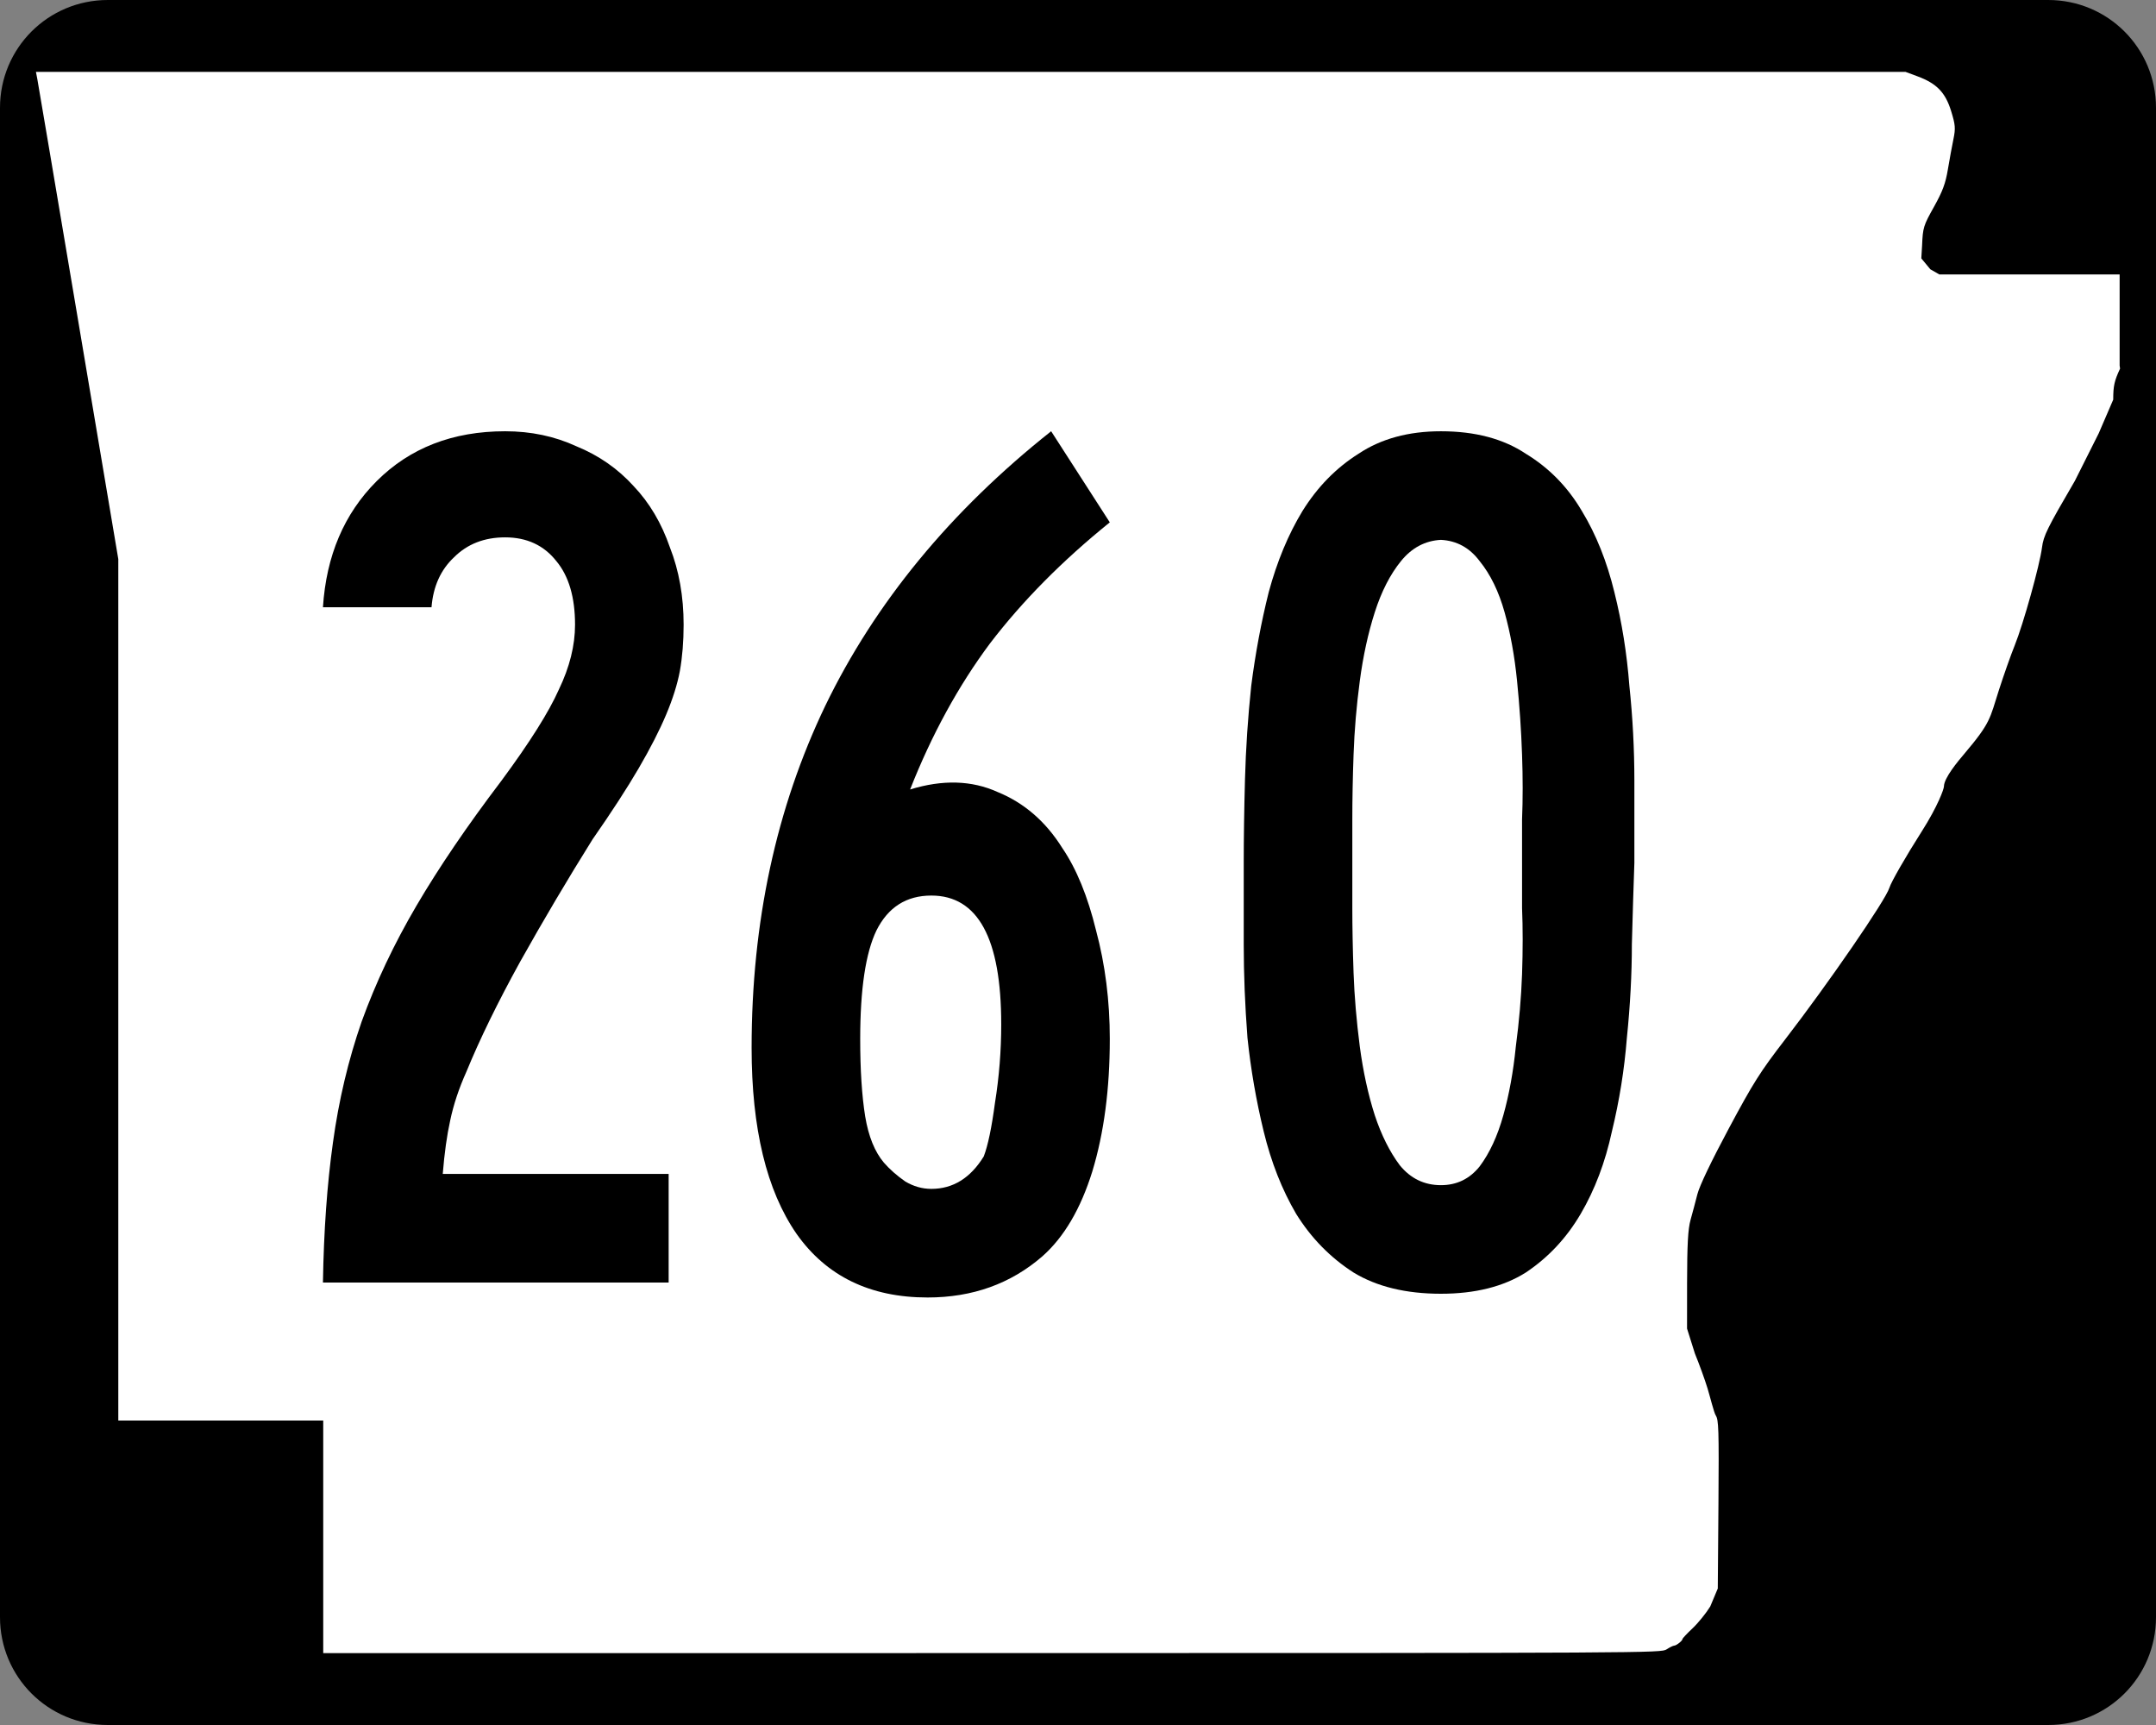
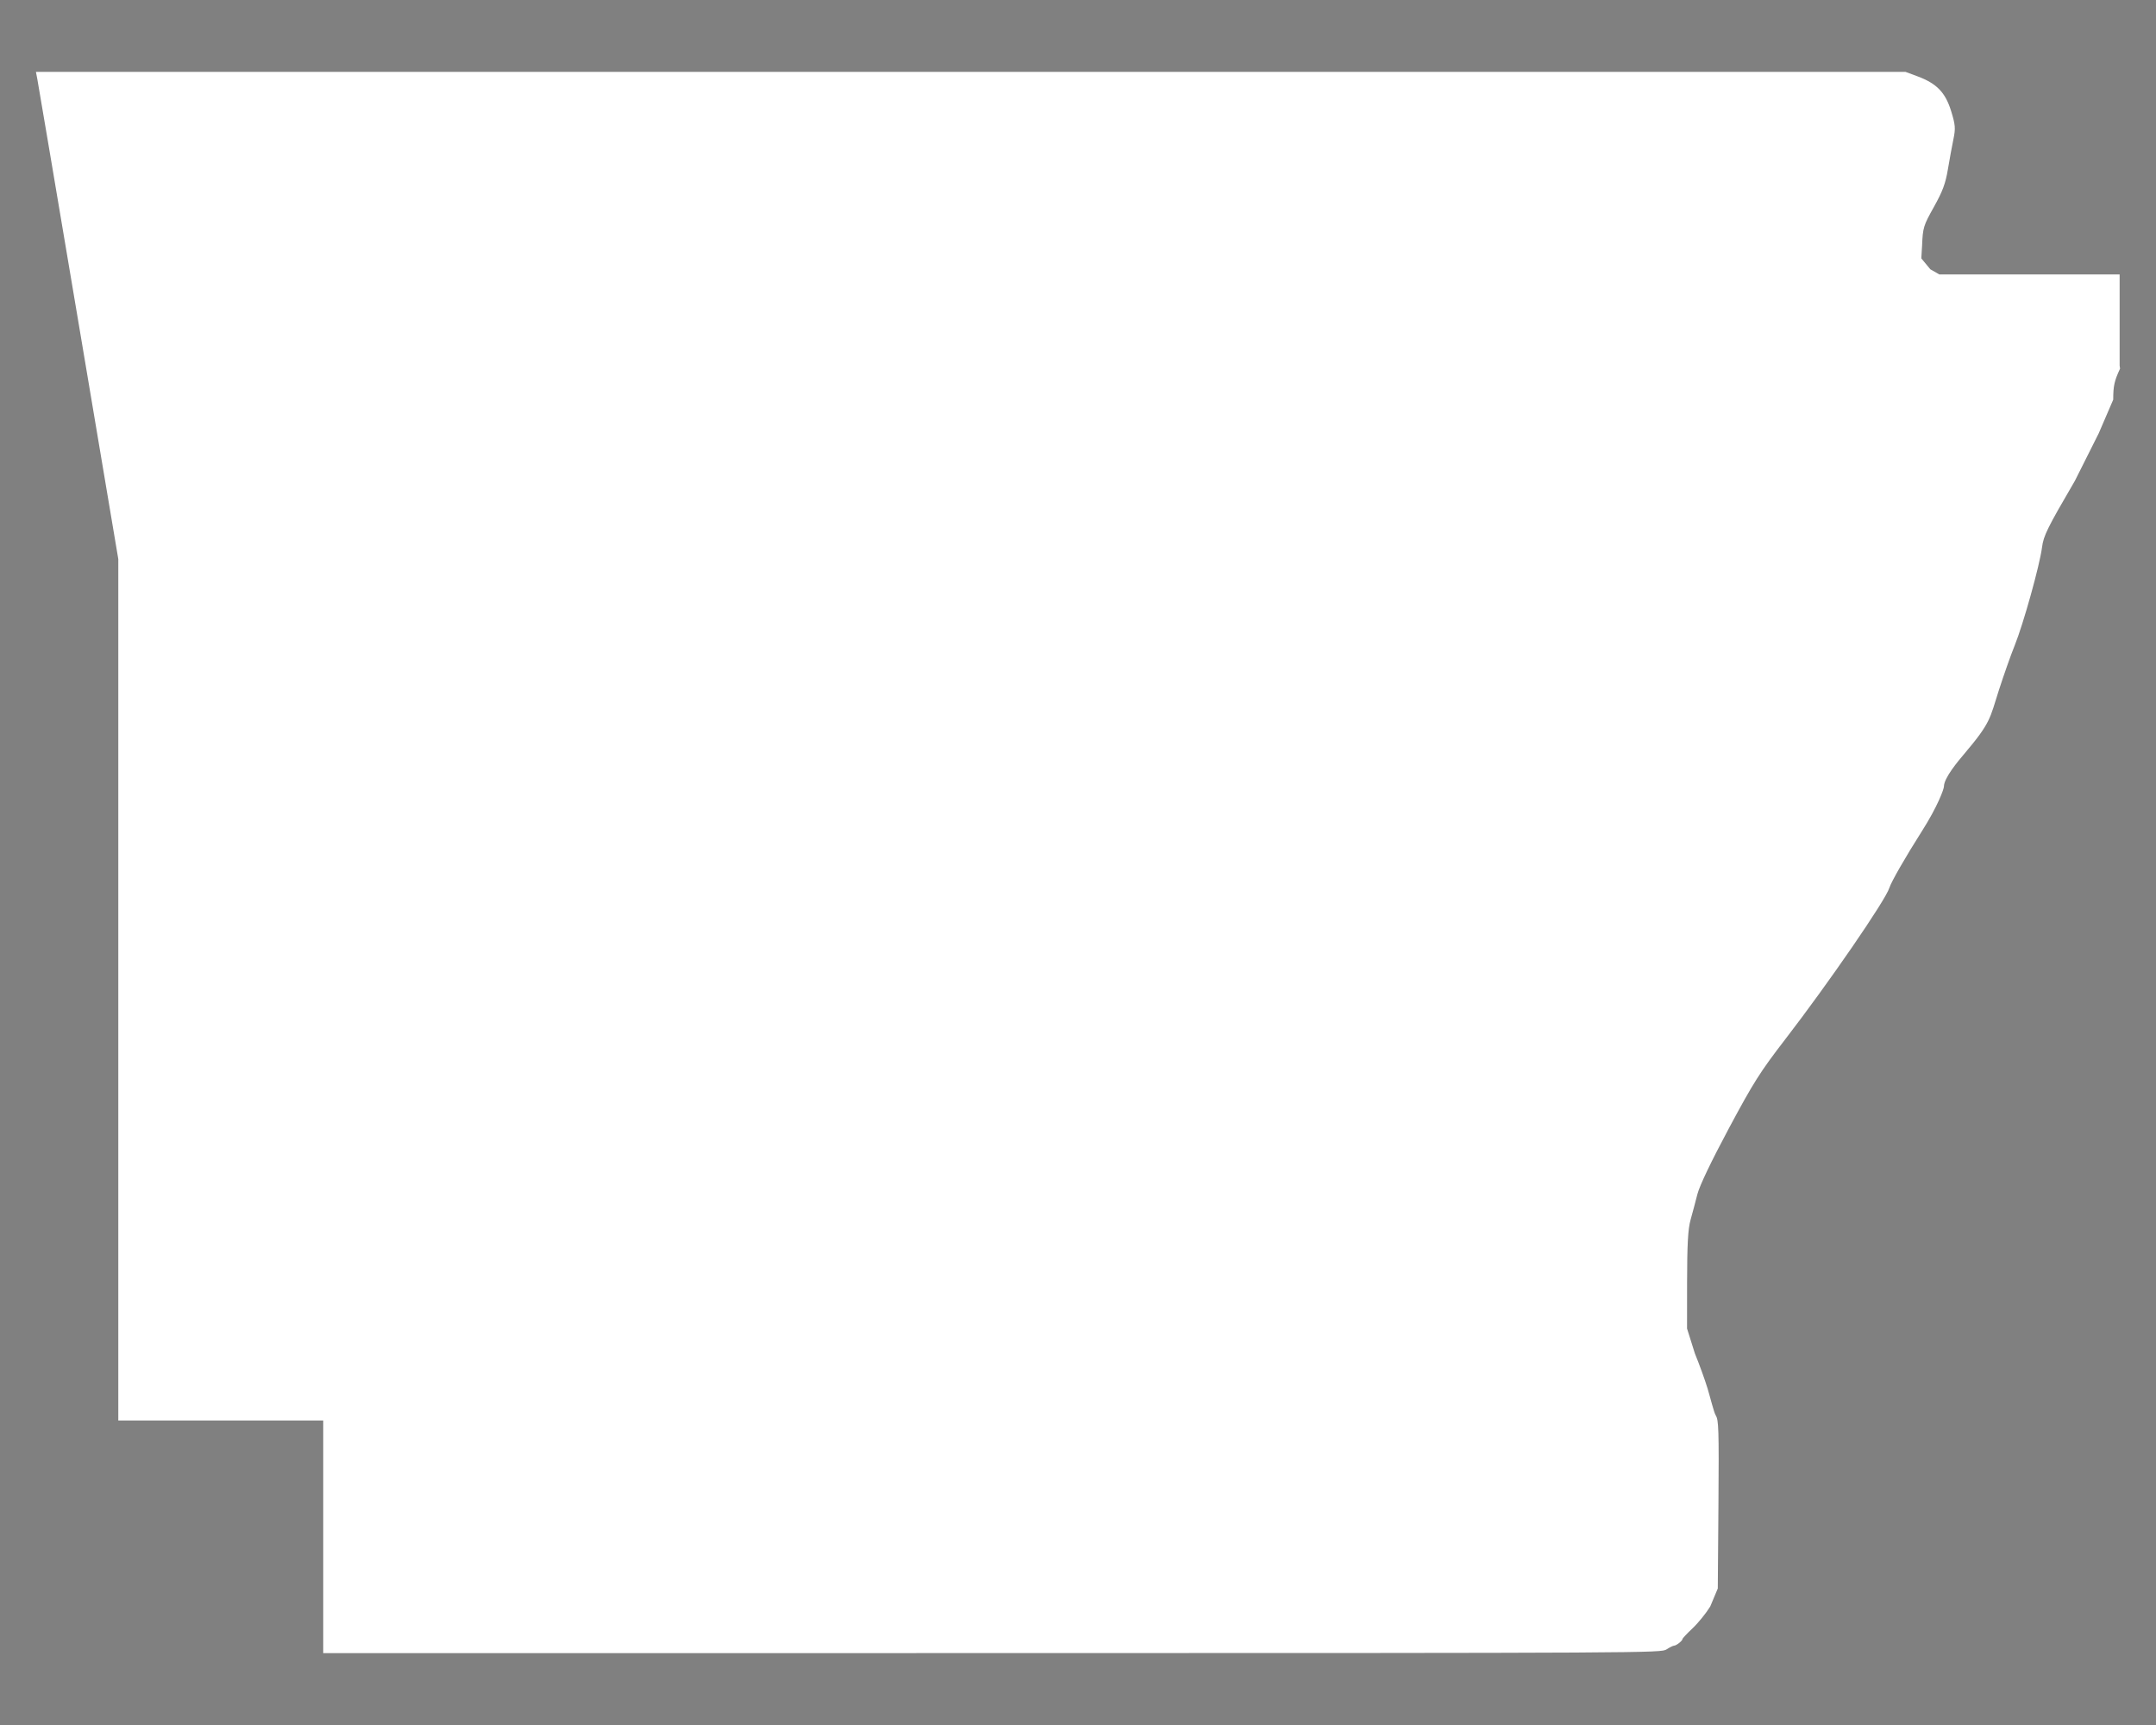
<svg xmlns="http://www.w3.org/2000/svg" xmlns:ns1="http://www.inkscape.org/namespaces/inkscape" version="1.0" width="750" height="600" id="svg2">
  <rect width="100%" height="100%" fill="#808080" stroke="none" />
  <defs id="defs13" />
  <g id="layer1">
-     <path d="m 37.5,0 h 675 C 733.28,0 750,16.725 750,37.5 v 525 c 0,20.78 -16.72,37.5 -37.5,37.5 H 37.5 C 16.725,600 0,583.28 0,562.5 V 37.5 C 0,16.725 16.725,0 37.5,0 z" ns1:connector-curvature="0" id="rect1872" style="color:#000000;fill:#000000;fill-rule:nonzero;marker-start:none;marker-mid:none;marker-end:none" />
    <path d="M 112.44,534.55 V 494.1 H 76.794 41.153 V 344.29 194.47 L 27.3,112.18 C 19.682,66.924 13.235,28.792 12.974,27.447 L 12.5,25 h 325.18 325.18 l 4.18,1.551 c 6.66,2.474 9.7,5.613 11.69,12.077 1.48,4.809 1.58,5.997 0.8,9.787 -0.49,2.372 -1.36,7.103 -1.93,10.511 -0.82,4.908 -1.83,7.625 -4.86,13.049 -3.64,6.511 -3.85,7.174 -4.11,13.375 l -0.27,4.524 3.14,3.794 3.14,1.795 H 706 737.35 v 15.837 15.84 l 0.15,1.08 c -1.99,4.25 -2.38,6.01 -2.38,10.79 l -5.04,11.7 -8.31,16.56 c -9.62,16.48 -10.9,19.06 -11.42,23.12 -0.79,6.2 -6.5,26.67 -9.5,34.1 -1.35,3.33 -3.82,10.34 -5.51,15.59 -3.17,9.9 -2.76,11.2 -12.04,22.13 -2.22,2.62 -7.05,8.37 -7.07,11.34 0,0.85 -2.08,6.78 -7.7,15.61 -5.64,8.86 -10.69,17.67 -11.28,19.65 -1.25,4.2 -21.2,33.21 -36.34,52.84 -8.62,11.19 -10.99,14.93 -19.54,30.91 -6.11,11.42 -10.17,19.91 -10.91,22.84 -0.65,2.55 -1.71,6.56 -2.37,8.89 -0.9,3.21 -1.19,8.55 -1.21,22.04 l -0.01,15.79 2.73,8.67 c 1.51,3.67 3.49,9.15 4.41,12.17 0.92,3.03 2.2,8.34 2.85,9.37 0.99,1.58 1.13,4.54 0.93,31.02 l -0.23,29.17 -2.63,6.27 c -1.45,2.35 -4.21,5.76 -6.14,7.57 -1.93,1.82 -3.51,3.5 -3.51,3.74 0,0.6 -2.13,2.29 -2.91,2.3 -0.36,0.01 -1.54,0.59 -2.63,1.3 -1.96,1.25 -4.96,1.27 -234.64,1.29 L 112.44,575 v -40.45 z" ns1:connector-curvature="0" id="rou8" style="fill:#ffffff" />
    <g id="routenum" style="font-size:434.15px;font-style:normal;font-variant:normal;font-weight:normal;font-stretch:normal;text-align:center;line-height:125%;writing-mode:lr-tb;text-anchor:middle;font-family:Roadgeek 2005 Series B">
-       <path d="m 237.81,217.3 c -1.4e-4,5.789 -0.434,11.143 -1.302,16.063 -0.868,4.631 -2.46,9.696 -4.776,15.195 -2.316,5.499 -5.499,11.722 -9.551,18.668 -4.052,6.947 -9.407,15.195 -16.063,24.746 -8.683,13.893 -17.077,28.075 -25.181,42.546 -7.815,14.182 -14.037,26.917 -18.668,38.205 -2.605,5.789 -4.486,11.433 -5.644,16.932 -1.158,5.21 -2.026,11.433 -2.605,18.668 h 78.581 v 37.771 h -120.26 c 0.289,-17.945 1.447,-34.153 3.473,-48.624 2.026,-14.761 5.354,-28.798 9.985,-42.112 4.92,-13.603 11.288,-27.062 19.102,-40.376 7.815,-13.314 17.655,-27.785 29.522,-43.415 9.841,-13.314 16.498,-23.878 19.971,-31.693 3.763,-7.814 5.644,-15.34 5.644,-22.576 -1.1e-4,-9.551 -2.171,-16.931 -6.512,-22.142 -4.342,-5.499 -10.275,-8.248 -17.8,-8.249 -7.236,2.6e-4 -13.169,2.316 -17.8,6.946 -4.631,4.342 -7.236,10.13 -7.815,17.366 h -37.771 c 1.158,-17.944 7.38,-32.561 18.668,-43.849 11.577,-11.577 26.483,-17.366 44.717,-17.366 8.972,2.9e-4 17.221,1.737 24.746,5.21 7.814,3.184 14.471,7.815 19.971,13.893 5.499,5.789 9.696,12.88 12.59,21.273 3.184,8.104 4.776,17.077 4.776,26.917" ns1:connector-curvature="0" id="path2987" />
-       <path d="m 386.06,361.43 c -1.4e-4,17.366 -2.026,32.706 -6.078,46.02 -4.052,13.024 -9.841,22.865 -17.366,29.522 -10.998,9.551 -24.312,14.327 -39.942,14.327 -19.971,-10e-6 -35.166,-7.38 -45.585,-22.142 -10.42,-15.05 -15.629,-36.613 -15.629,-64.688 -1e-5,-43.704 8.538,-83.356 25.615,-118.96 17.366,-35.889 43.559,-67.727 78.581,-95.512 l 20.405,31.693 c -16.498,13.314 -30.39,27.352 -41.678,42.112 -10.998,14.761 -20.26,31.693 -27.785,50.795 11.288,-3.473 21.418,-3.184 30.39,0.868 9.262,3.763 16.787,10.275 22.576,19.537 4.92,7.236 8.828,16.787 11.722,28.654 3.184,11.867 4.776,24.457 4.776,37.771 m -37.771,-5.21 c -1e-4,-29.811 -8.104,-44.717 -24.312,-44.717 -8.683,1.4e-4 -15.05,4.052 -19.102,12.156 -3.763,7.815 -5.644,20.405 -5.644,37.771 -5e-5,10.709 0.579,19.681 1.737,26.917 1.158,6.946 3.328,12.301 6.512,16.063 2.026,2.316 4.486,4.486 7.38,6.512 2.894,1.737 5.933,2.605 9.117,2.605 7.525,3e-5 13.603,-3.763 18.234,-11.288 1.447,-3.763 2.749,-9.985 3.907,-18.668 1.447,-8.972 2.171,-18.089 2.171,-27.351" ns1:connector-curvature="0" id="path2989" />
-       <path d="m 568.54,300.22 c -0.29,8.104 -0.579,17.511 -0.868,28.22 -1.6e-4,10.42 -0.579,21.273 -1.737,32.561 -0.868,10.998 -2.605,21.852 -5.21,32.561 -2.316,10.709 -5.934,20.26 -10.854,28.654 -4.92,8.393 -11.288,15.195 -19.102,20.405 -7.815,4.92 -17.655,7.38 -29.522,7.38 -12.156,-1e-5 -22.286,-2.46 -30.39,-7.38 -8.104,-5.21 -14.761,-12.011 -19.971,-20.405 -4.92,-8.393 -8.683,-17.945 -11.288,-28.654 -2.605,-10.709 -4.486,-21.563 -5.644,-32.561 -0.868,-11.288 -1.302,-22.141 -1.302,-32.561 -2e-5,-10.709 -2e-5,-20.115 0,-28.22 -2e-5,-8.683 0.145,-18.379 0.434,-29.088 0.289,-10.709 1.013,-21.562 2.171,-32.561 1.447,-11.288 3.473,-22.141 6.078,-32.561 2.894,-10.709 6.802,-20.115 11.722,-28.22 5.21,-8.393 11.722,-15.05 19.537,-19.971 7.815,-5.21 17.366,-7.814 28.654,-7.815 11.867,2.9e-4 21.707,2.605 29.522,7.815 8.104,4.921 14.616,11.578 19.537,19.971 4.92,8.104 8.683,17.511 11.288,28.22 2.605,10.42 4.341,21.273 5.21,32.561 1.158,10.999 1.736,21.997 1.737,32.995 -1.6e-4,10.709 -1.6e-4,20.26 0,28.654 m -39.073,0 c -1.2e-4,-3.473 -1.2e-4,-8.538 0,-15.195 0.289,-6.946 0.289,-14.471 0,-22.576 -0.29,-8.393 -0.868,-16.932 -1.737,-25.615 -0.868,-8.683 -2.316,-16.642 -4.341,-23.878 -2.026,-7.236 -4.92,-13.169 -8.683,-17.8 -3.473,-4.631 -7.96,-7.091 -13.459,-7.38 -5.499,0.29 -10.13,2.75 -13.893,7.38 -3.763,4.631 -6.802,10.564 -9.117,17.8 -2.316,7.236 -4.052,15.195 -5.21,23.878 -1.158,8.683 -1.881,17.221 -2.171,25.615 -0.289,8.104 -0.434,15.629 -0.434,22.576 -6e-5,6.657 -6e-5,11.722 0,15.195 -6e-5,3.473 -6e-5,8.683 0,15.629 -6e-5,6.657 0.145,14.182 0.434,22.576 0.289,8.104 1.013,16.642 2.171,25.615 1.158,8.683 2.894,16.642 5.21,23.878 2.315,6.946 5.21,12.735 8.683,17.366 3.763,4.631 8.538,6.946 14.327,6.946 5.499,3e-5 9.985,-2.171 13.459,-6.512 3.473,-4.631 6.223,-10.564 8.249,-17.8 2.026,-7.236 3.473,-15.195 4.341,-23.878 1.158,-8.683 1.881,-17.076 2.171,-25.181 0.289,-8.393 0.289,-16.063 0,-23.01 -1.2e-4,-6.946 -1.2e-4,-12.156 0,-15.629" ns1:connector-curvature="0" id="path2991" />
-     </g>
+       </g>
  </g>
</svg>